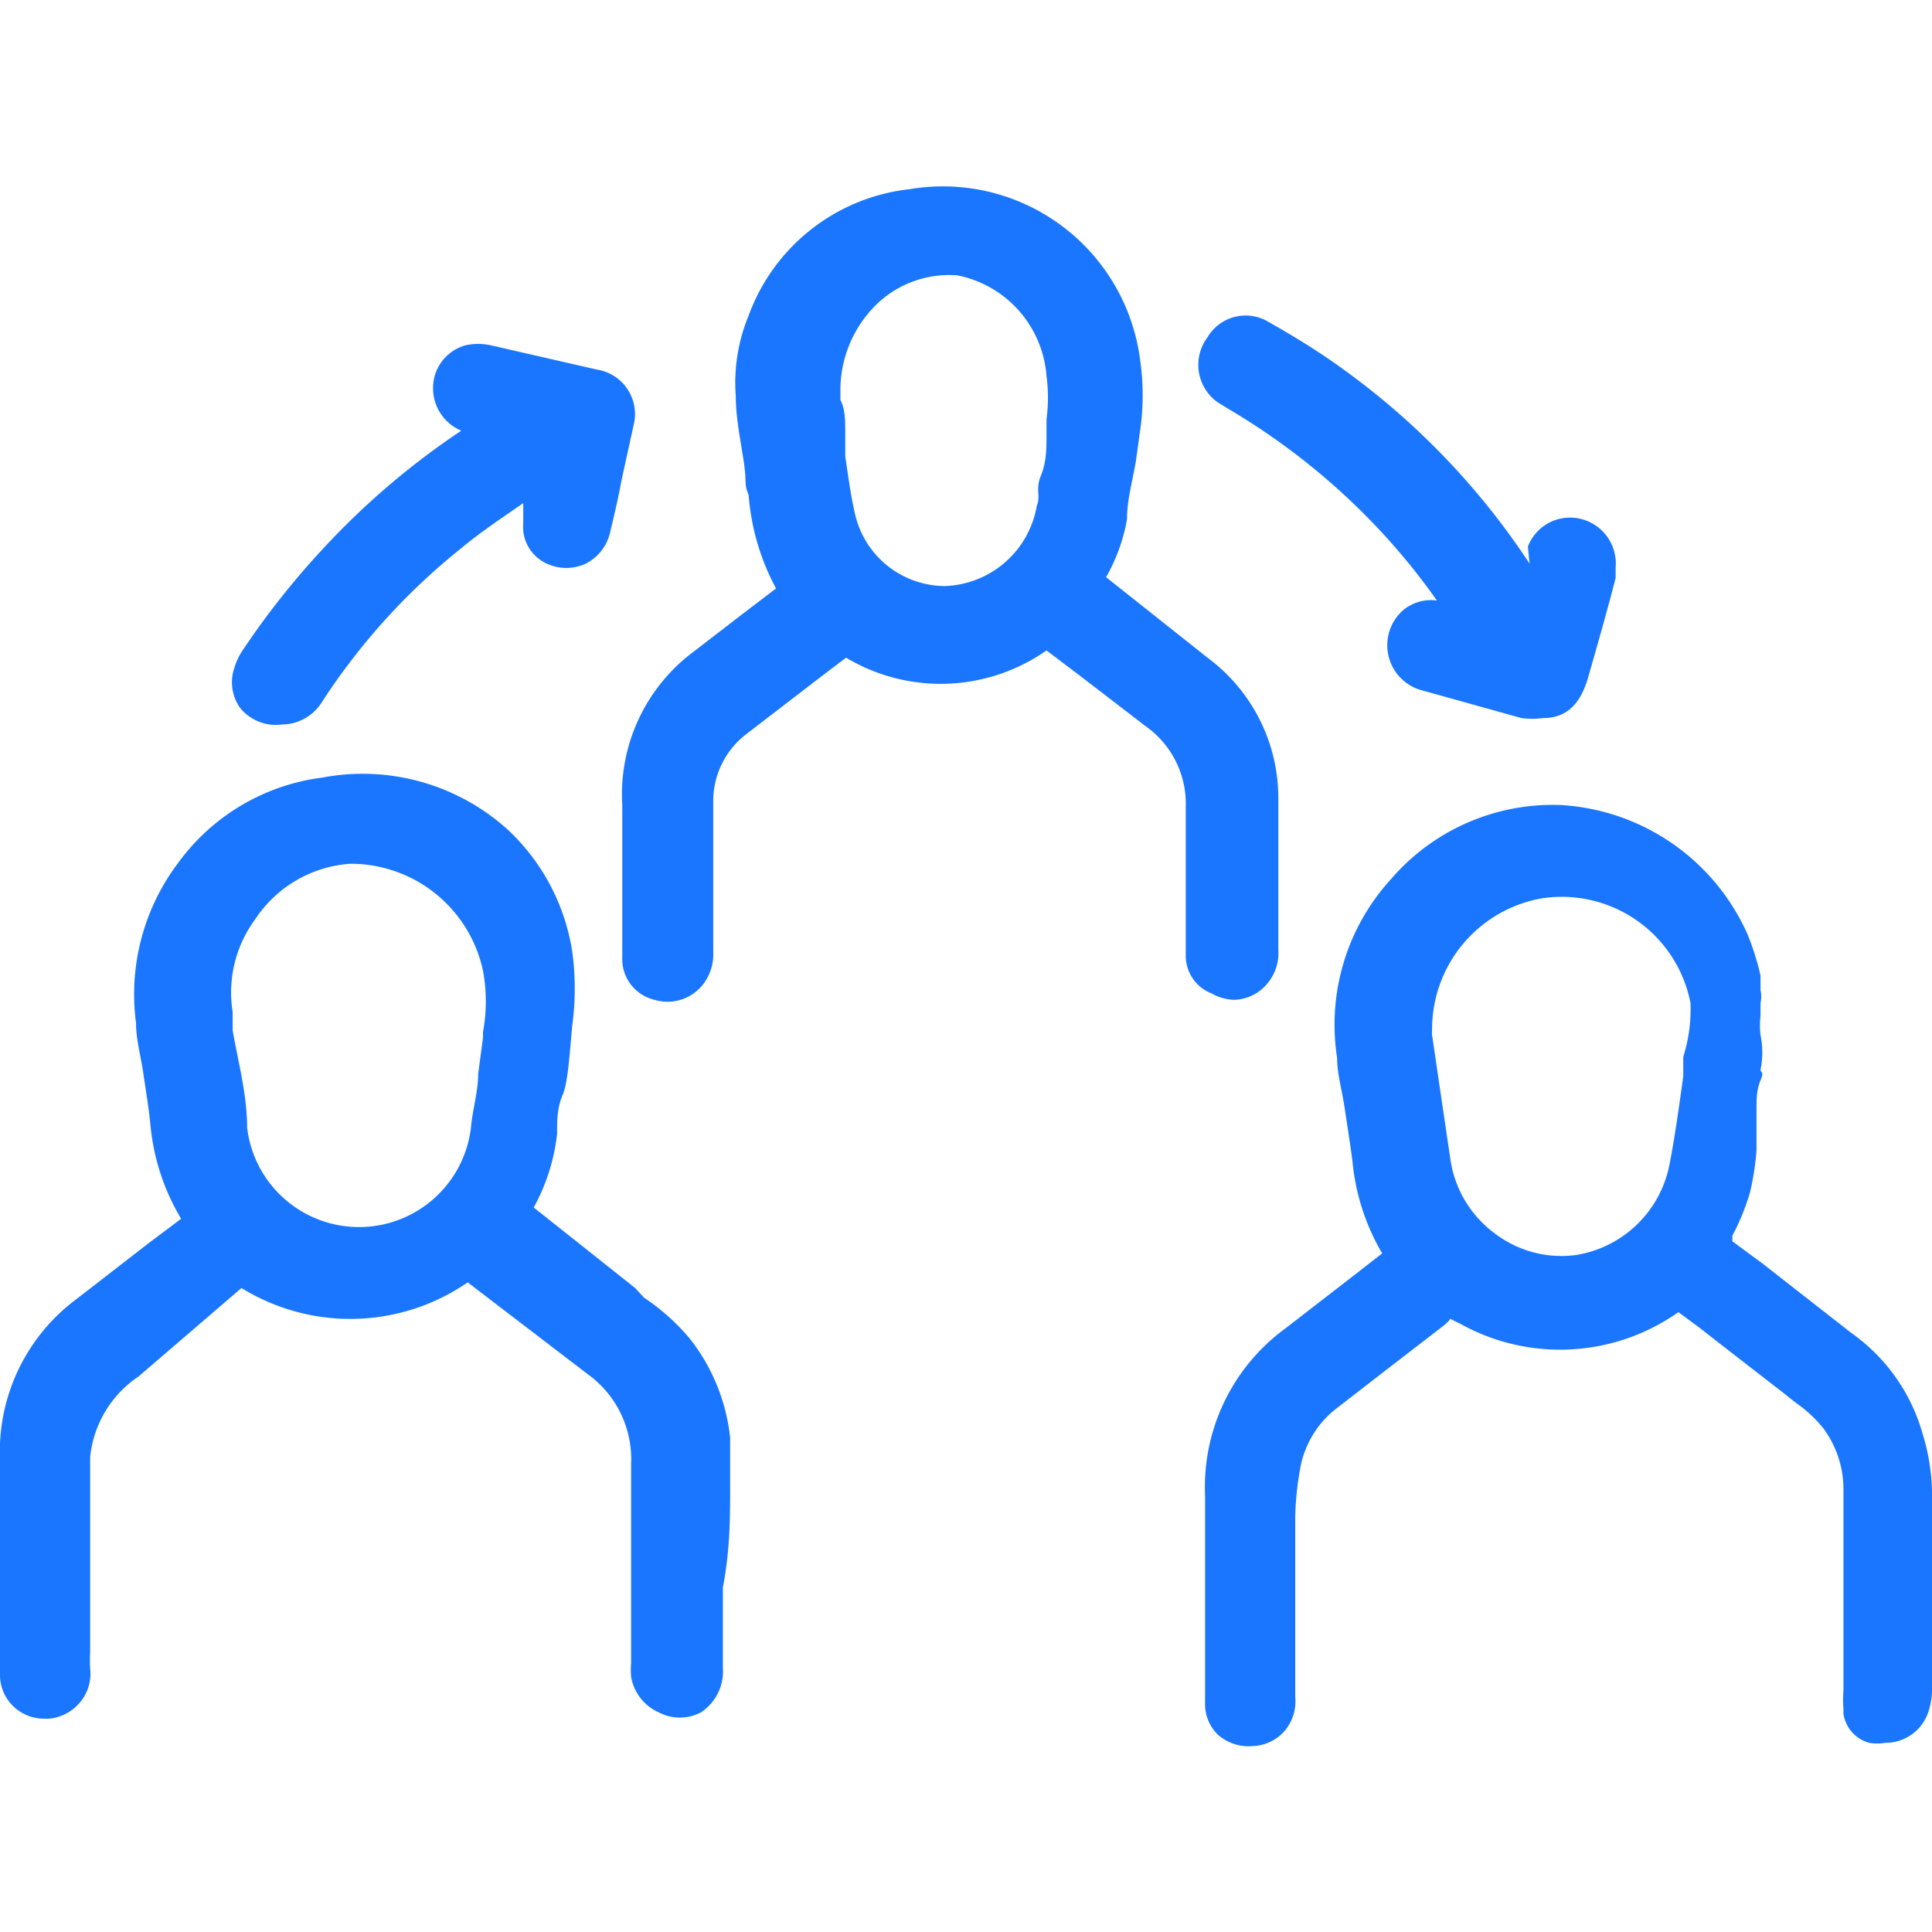
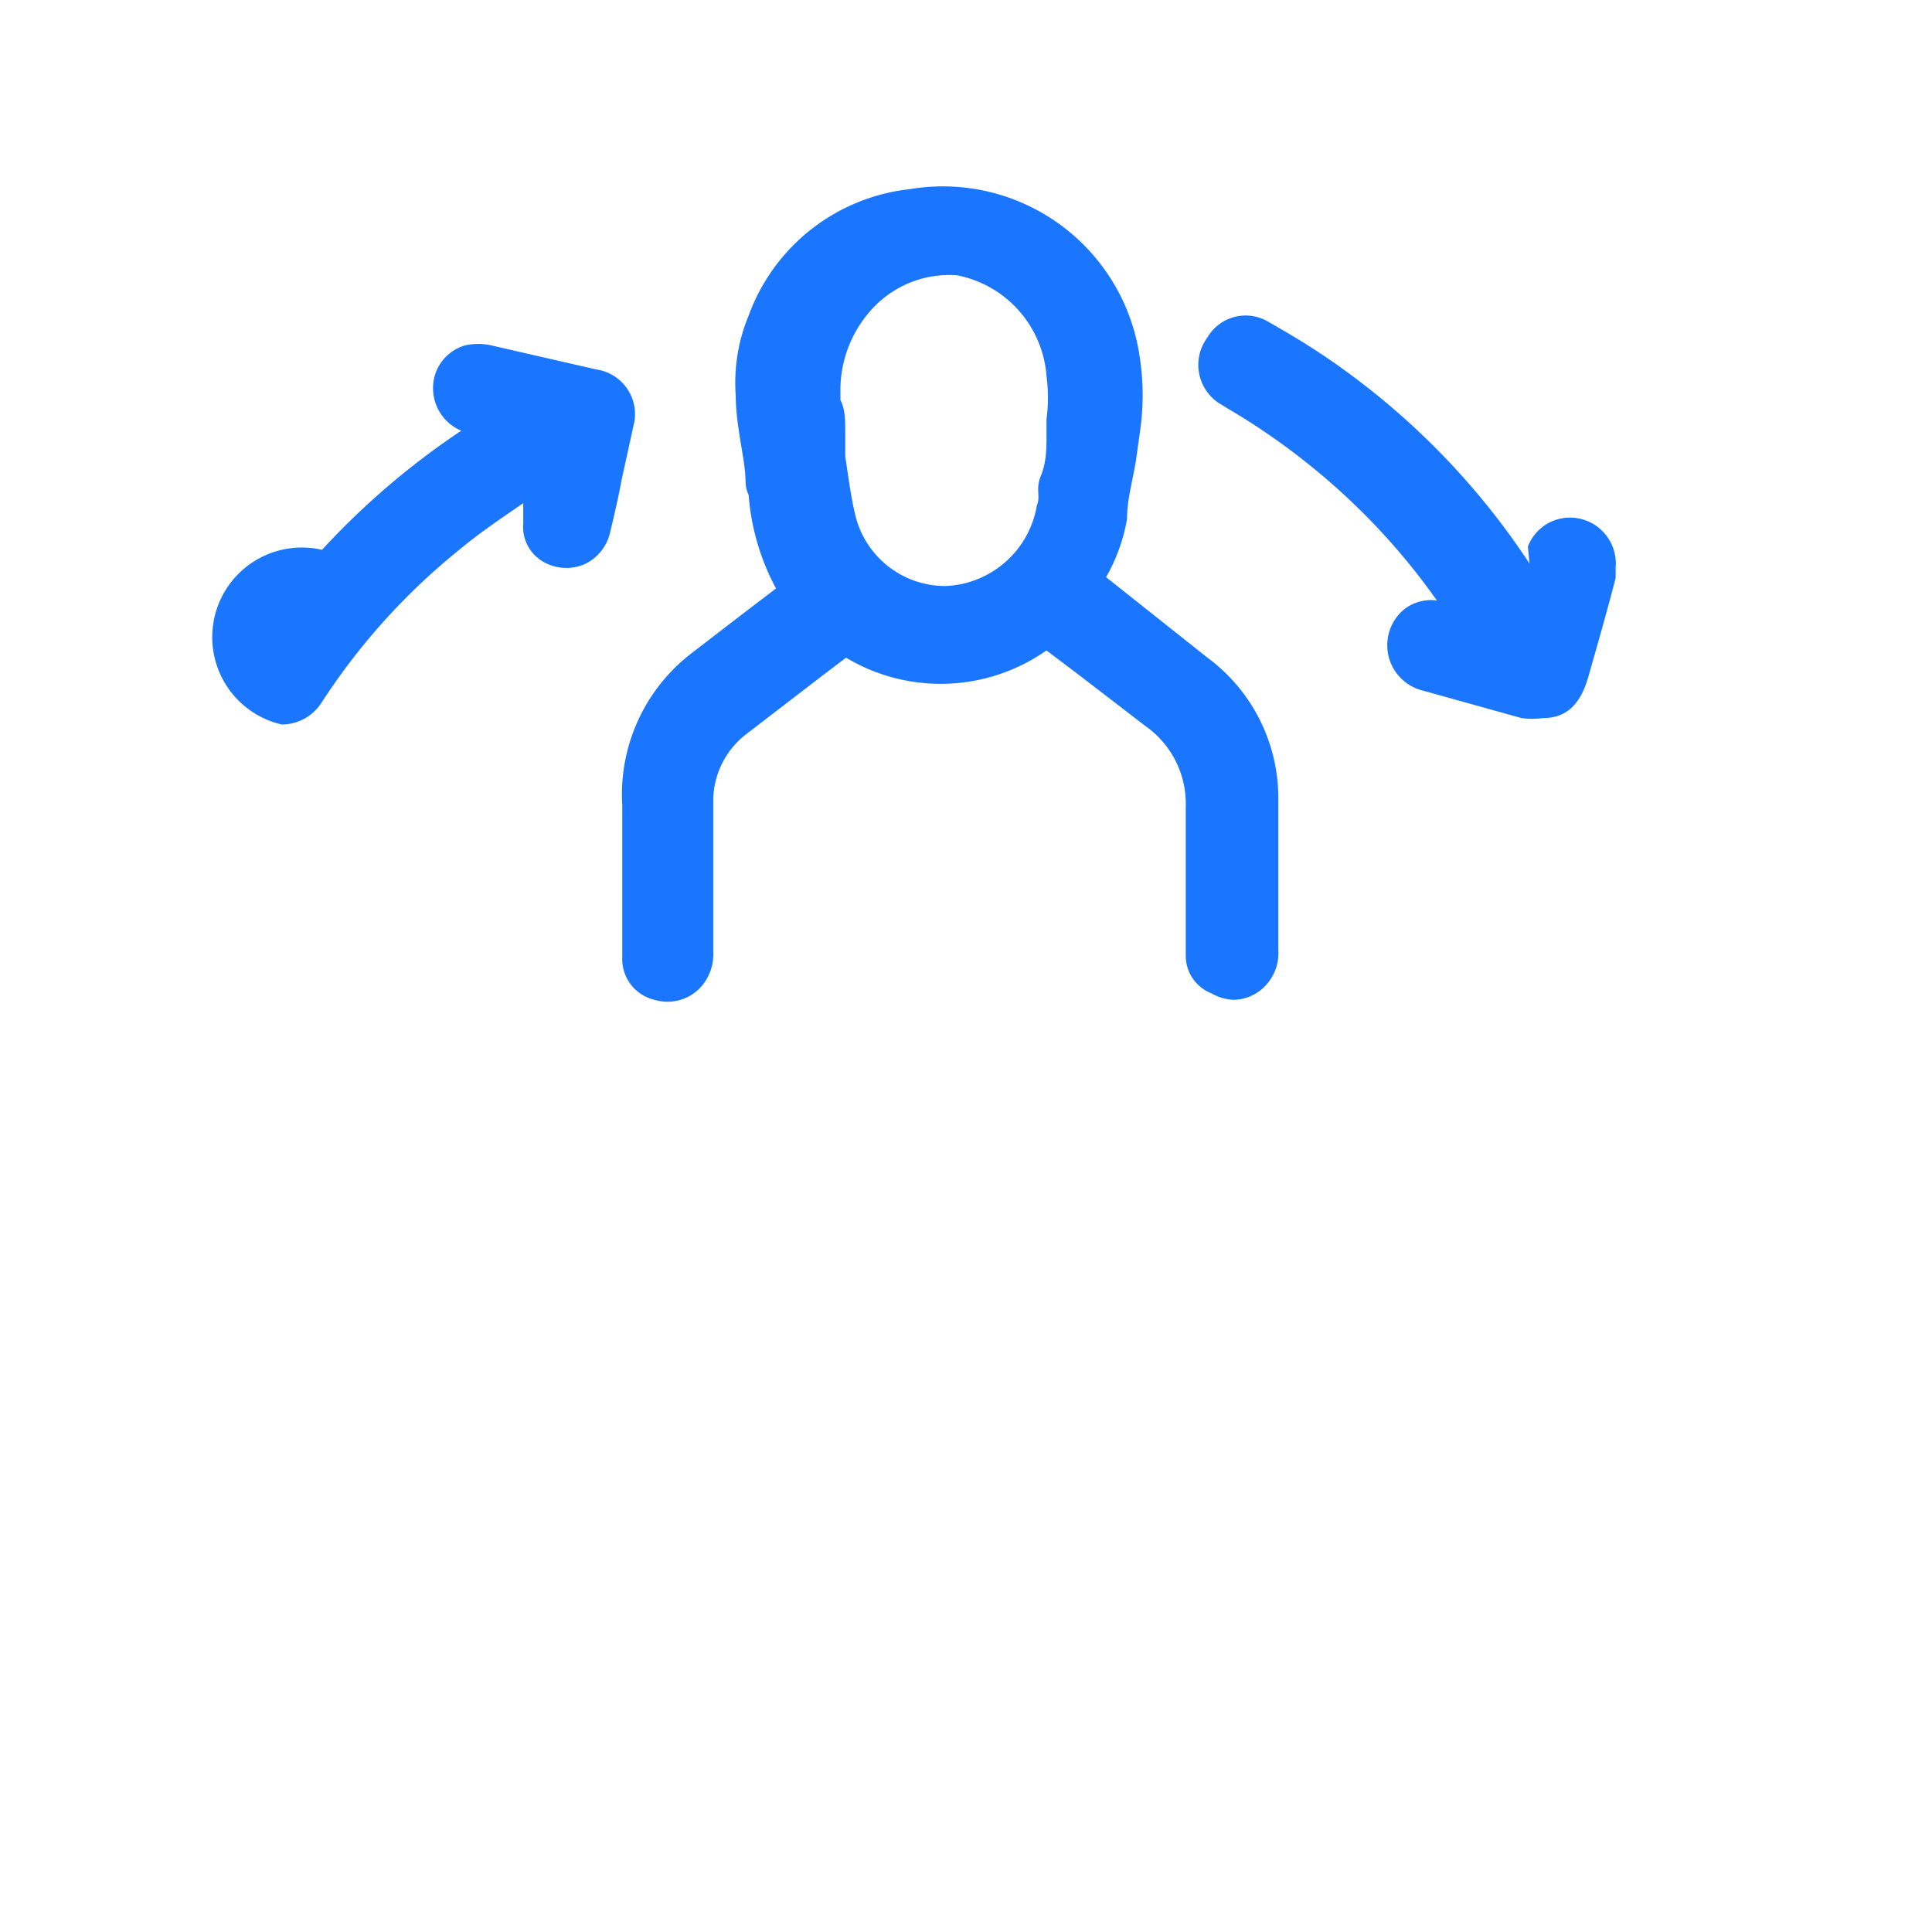
<svg xmlns="http://www.w3.org/2000/svg" id="Слой_1" data-name="Слой 1" width="24" height="24" viewBox="0 0 24 24">
  <defs>
    <style>.cls-1{fill:#1a76ff;}</style>
  </defs>
  <title>1388</title>
-   <path class="cls-1" d="M9.07,18.44c0-.19,0-.39,0-.58a2.4,2.4,0,0,0-.5-1.23A2.68,2.68,0,0,0,8,16.12L7.89,16l-1.26-1a2.46,2.46,0,0,0,.29-.91c0-.16,0-.33.07-.49s.09-.58.12-.87a3.42,3.42,0,0,0,0-.9,2.62,2.62,0,0,0-.82-1.54A2.69,2.69,0,0,0,4,9.66a2.62,2.62,0,0,0-1.78,1.05,2.71,2.71,0,0,0-.53,2c0,.21.06.41.09.62s.07.44.09.66a2.77,2.77,0,0,0,.38,1.15l-.4.3-.89.69A2.36,2.36,0,0,0,0,18.13v1.68c0,.33,0,.66,0,1a.54.54,0,0,0,.18.4.55.55,0,0,0,.37.14H.61A.57.57,0,0,0,1,21.14a.55.55,0,0,0,.12-.41,2.09,2.09,0,0,1,0-.22c0-.67,0-1.34,0-2,0-.09,0-.18,0-.26V18.1a1.37,1.37,0,0,1,.6-1L3,16a2.57,2.57,0,0,0,2.81-.07h0l1.49,1.14a1.3,1.3,0,0,1,.54,1.11c0,.59,0,1.19,0,1.78v.7a1,1,0,0,0,0,.17.59.59,0,0,0,.34.44.56.56,0,0,0,.53,0,.61.61,0,0,0,.27-.55v-1C9.07,19.25,9.07,18.85,9.07,18.44ZM6,12.82v.07l-.06.45c0,.22-.07.44-.09.67a1.4,1.4,0,0,1-2.78,0c0-.41-.11-.81-.18-1.21l0-.23a1.53,1.53,0,0,1,.28-1.15,1.54,1.54,0,0,1,1.18-.69A1.68,1.68,0,0,1,6,12.06,2.08,2.08,0,0,1,6,12.82Z" />
-   <path class="cls-1" d="M24,18.53a2.59,2.59,0,0,0-.12-.73A2.29,2.29,0,0,0,23,16.56l-.64-.5-.46-.36-.38-.28,0-.07a2.88,2.88,0,0,0,.22-.54,3.47,3.47,0,0,0,.08-.52c0-.08,0-.17,0-.25s0-.18,0-.28,0-.22.05-.34,0-.09,0-.13a1.07,1.07,0,0,0,0-.43,1,1,0,0,1,0-.24s0-.1,0-.16a.37.37,0,0,0,0-.16l0-.18a3.26,3.26,0,0,0-.16-.51A2.71,2.71,0,0,0,19.38,10a2.65,2.65,0,0,0-2.1.92,2.68,2.68,0,0,0-.67,2.22c0,.2.06.4.09.6s.07.45.1.68a2.77,2.77,0,0,0,.37,1.15l-.36.28-.84.65a2.44,2.44,0,0,0-1,2.08c0,.26,0,.51,0,.77v.35h0v.45c0,.34,0,.67,0,1a.53.53,0,0,0,.16.4.58.58,0,0,0,.44.14.55.55,0,0,0,.39-.19.57.57,0,0,0,.13-.42c0-.09,0-.19,0-.28v-.42c0-.51,0-1,0-1.54a3.75,3.75,0,0,1,.06-.59,1.21,1.21,0,0,1,.46-.76l.62-.48.7-.54s.1-.08.08-.09l.14.07a2.55,2.55,0,0,0,2.7-.15l.27.2.23.18.8.62.15.12a1.65,1.65,0,0,1,.34.31,1.27,1.27,0,0,1,.26.78c0,.55,0,1.1,0,1.64V21a1.43,1.43,0,0,0,0,.23v.06a.44.44,0,0,0,.32.36.59.59,0,0,0,.2,0,.56.56,0,0,0,.53-.37A.89.89,0,0,0,24,21v-.41C24,19.89,24,19.21,24,18.53Zm-3.09-5.4,0,.24c-.05.36-.1.73-.17,1.09a1.41,1.41,0,0,1-1.16,1.13,1.36,1.36,0,0,1-1-.26,1.39,1.39,0,0,1-.56-.91l-.13-.88-.1-.68a.56.56,0,0,1,0-.08v0a1.65,1.65,0,0,1,1.36-1.62,1.63,1.63,0,0,1,1.85,1.3A2,2,0,0,1,20.91,13.13Z" />
  <path class="cls-1" d="M15.32,12.42a.55.55,0,0,0,.34-.12.59.59,0,0,0,.22-.5c0-.26,0-.53,0-.79s0-.73,0-1.09A2.17,2.17,0,0,0,15,8.17l-1.26-1A2.22,2.22,0,0,0,14,6.45c0-.24.07-.48.11-.72l.05-.36a3.08,3.08,0,0,0,0-.92,2.47,2.47,0,0,0-2.86-2.1,2.41,2.41,0,0,0-2,1.57,2.18,2.18,0,0,0-.16,1c0,.27.06.55.1.82s0,.27.06.41a2.91,2.91,0,0,0,.34,1.16l-.42.32-.61.47A2.21,2.21,0,0,0,7.73,10c0,.18,0,.36,0,.54v.25h0v.33c0,.25,0,.51,0,.77a.52.52,0,0,0,.4.53.56.56,0,0,0,.61-.2.61.61,0,0,0,.12-.4v-.48c0-.46,0-.91,0-1.37a1.05,1.05,0,0,1,.41-.85l.95-.73.29-.22h0A2.29,2.29,0,0,0,13,8.08h0l0,0,.41.31.82.63a1.18,1.18,0,0,1,.5,1v1.32c0,.18,0,.35,0,.53a.5.5,0,0,0,.32.47A.6.6,0,0,0,15.32,12.42ZM13,5.21l0,.19c0,.17,0,.34-.07.51s0,.25-.05.37a1.2,1.2,0,0,1-1.14,1h0a1.15,1.15,0,0,1-1.11-.86c-.06-.24-.09-.49-.13-.75l0-.29c0-.15,0-.3-.06-.41v-.1a1.49,1.49,0,0,1,.45-1.09,1.3,1.3,0,0,1,1-.36A1.38,1.38,0,0,1,13,4.67,2.05,2.05,0,0,1,13,5.21Z" />
  <path class="cls-1" d="M15.13,5l.13.08a8.43,8.43,0,0,1,1.66,1.28,8.23,8.23,0,0,1,.93,1.1.54.54,0,0,0-.42.12.58.58,0,0,0,.25,1l1.22.34a1,1,0,0,0,.27,0c.28,0,.46-.16.56-.51s.18-.63.28-1l.06-.23,0-.13a.57.57,0,0,0-.46-.61.56.56,0,0,0-.63.35L19,7a9.22,9.22,0,0,0-2.31-2.41c-.3-.22-.63-.42-.93-.59a.55.55,0,0,0-.76.19A.57.57,0,0,0,15.13,5Z" />
-   <path class="cls-1" d="M3.5,9h0A.59.59,0,0,0,4,8.72,8.06,8.06,0,0,1,5.73,6.81c.24-.2.51-.38.77-.56,0,.08,0,.16,0,.25A.5.5,0,0,0,6.79,7a.57.57,0,0,0,.49,0,.58.58,0,0,0,.3-.39c.05-.21.1-.42.14-.64l.16-.73v0a.56.56,0,0,0-.47-.65L6.1,4.29a.74.74,0,0,0-.32,0,.55.55,0,0,0-.4.55.57.57,0,0,0,.35.51A9.57,9.57,0,0,0,4,6.83a10,10,0,0,0-1,1.27.82.82,0,0,0-.09.2.55.55,0,0,0,.07.49A.57.57,0,0,0,3.5,9Z" />
+   <path class="cls-1" d="M3.5,9h0A.59.59,0,0,0,4,8.72,8.06,8.06,0,0,1,5.73,6.81c.24-.2.51-.38.77-.56,0,.08,0,.16,0,.25A.5.5,0,0,0,6.79,7a.57.57,0,0,0,.49,0,.58.58,0,0,0,.3-.39c.05-.21.1-.42.14-.64l.16-.73v0a.56.56,0,0,0-.47-.65L6.1,4.29a.74.74,0,0,0-.32,0,.55.55,0,0,0-.4.55.57.57,0,0,0,.35.51A9.57,9.57,0,0,0,4,6.83A.57.57,0,0,0,3.5,9Z" />
</svg>